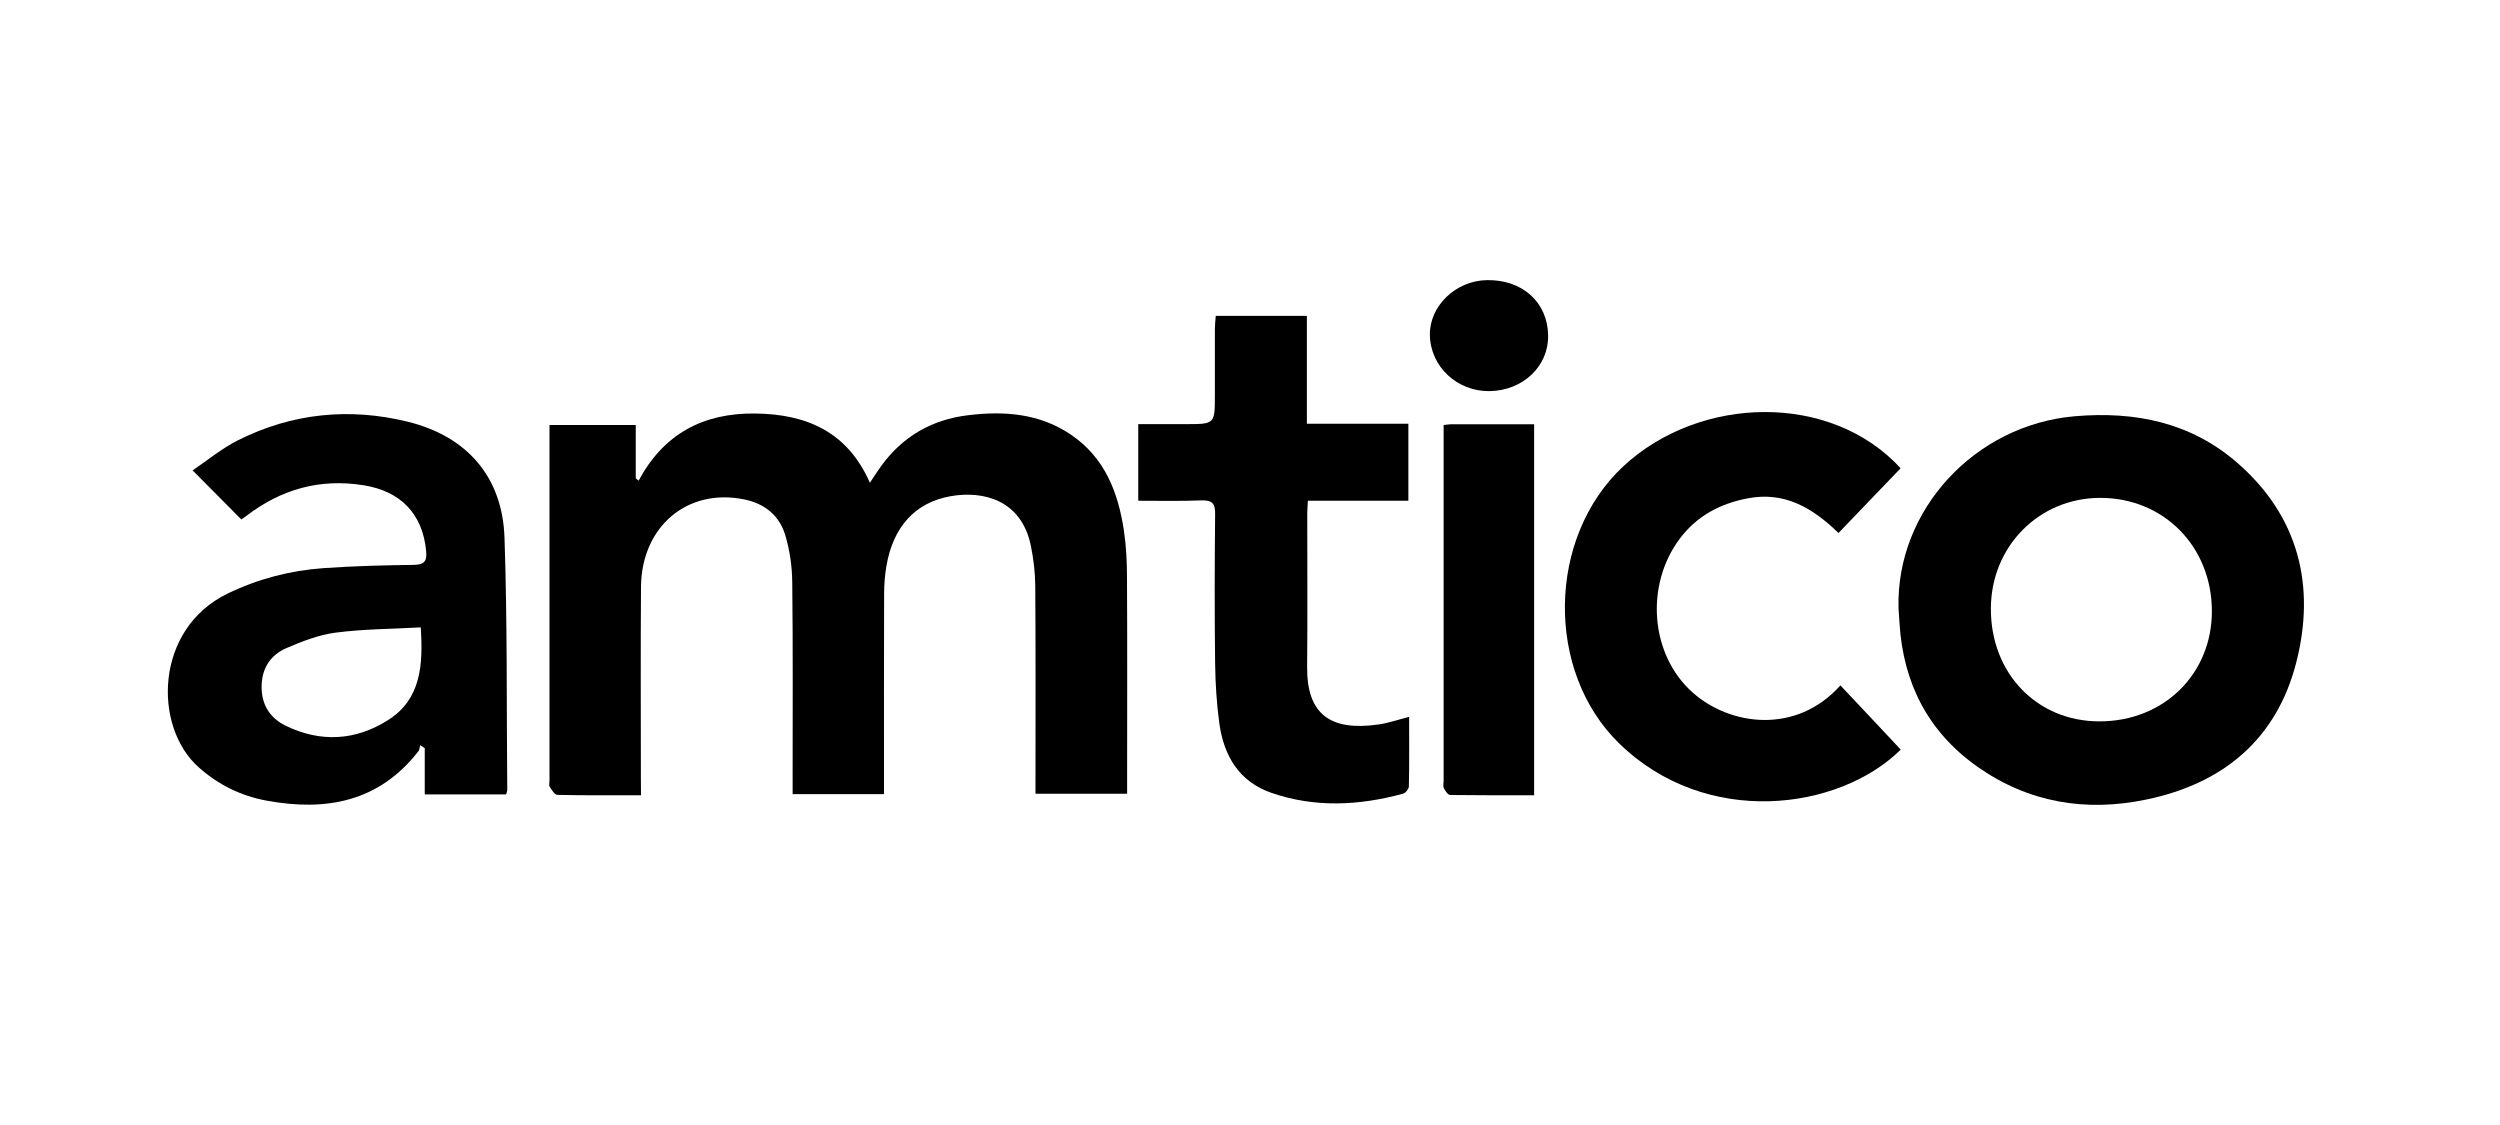
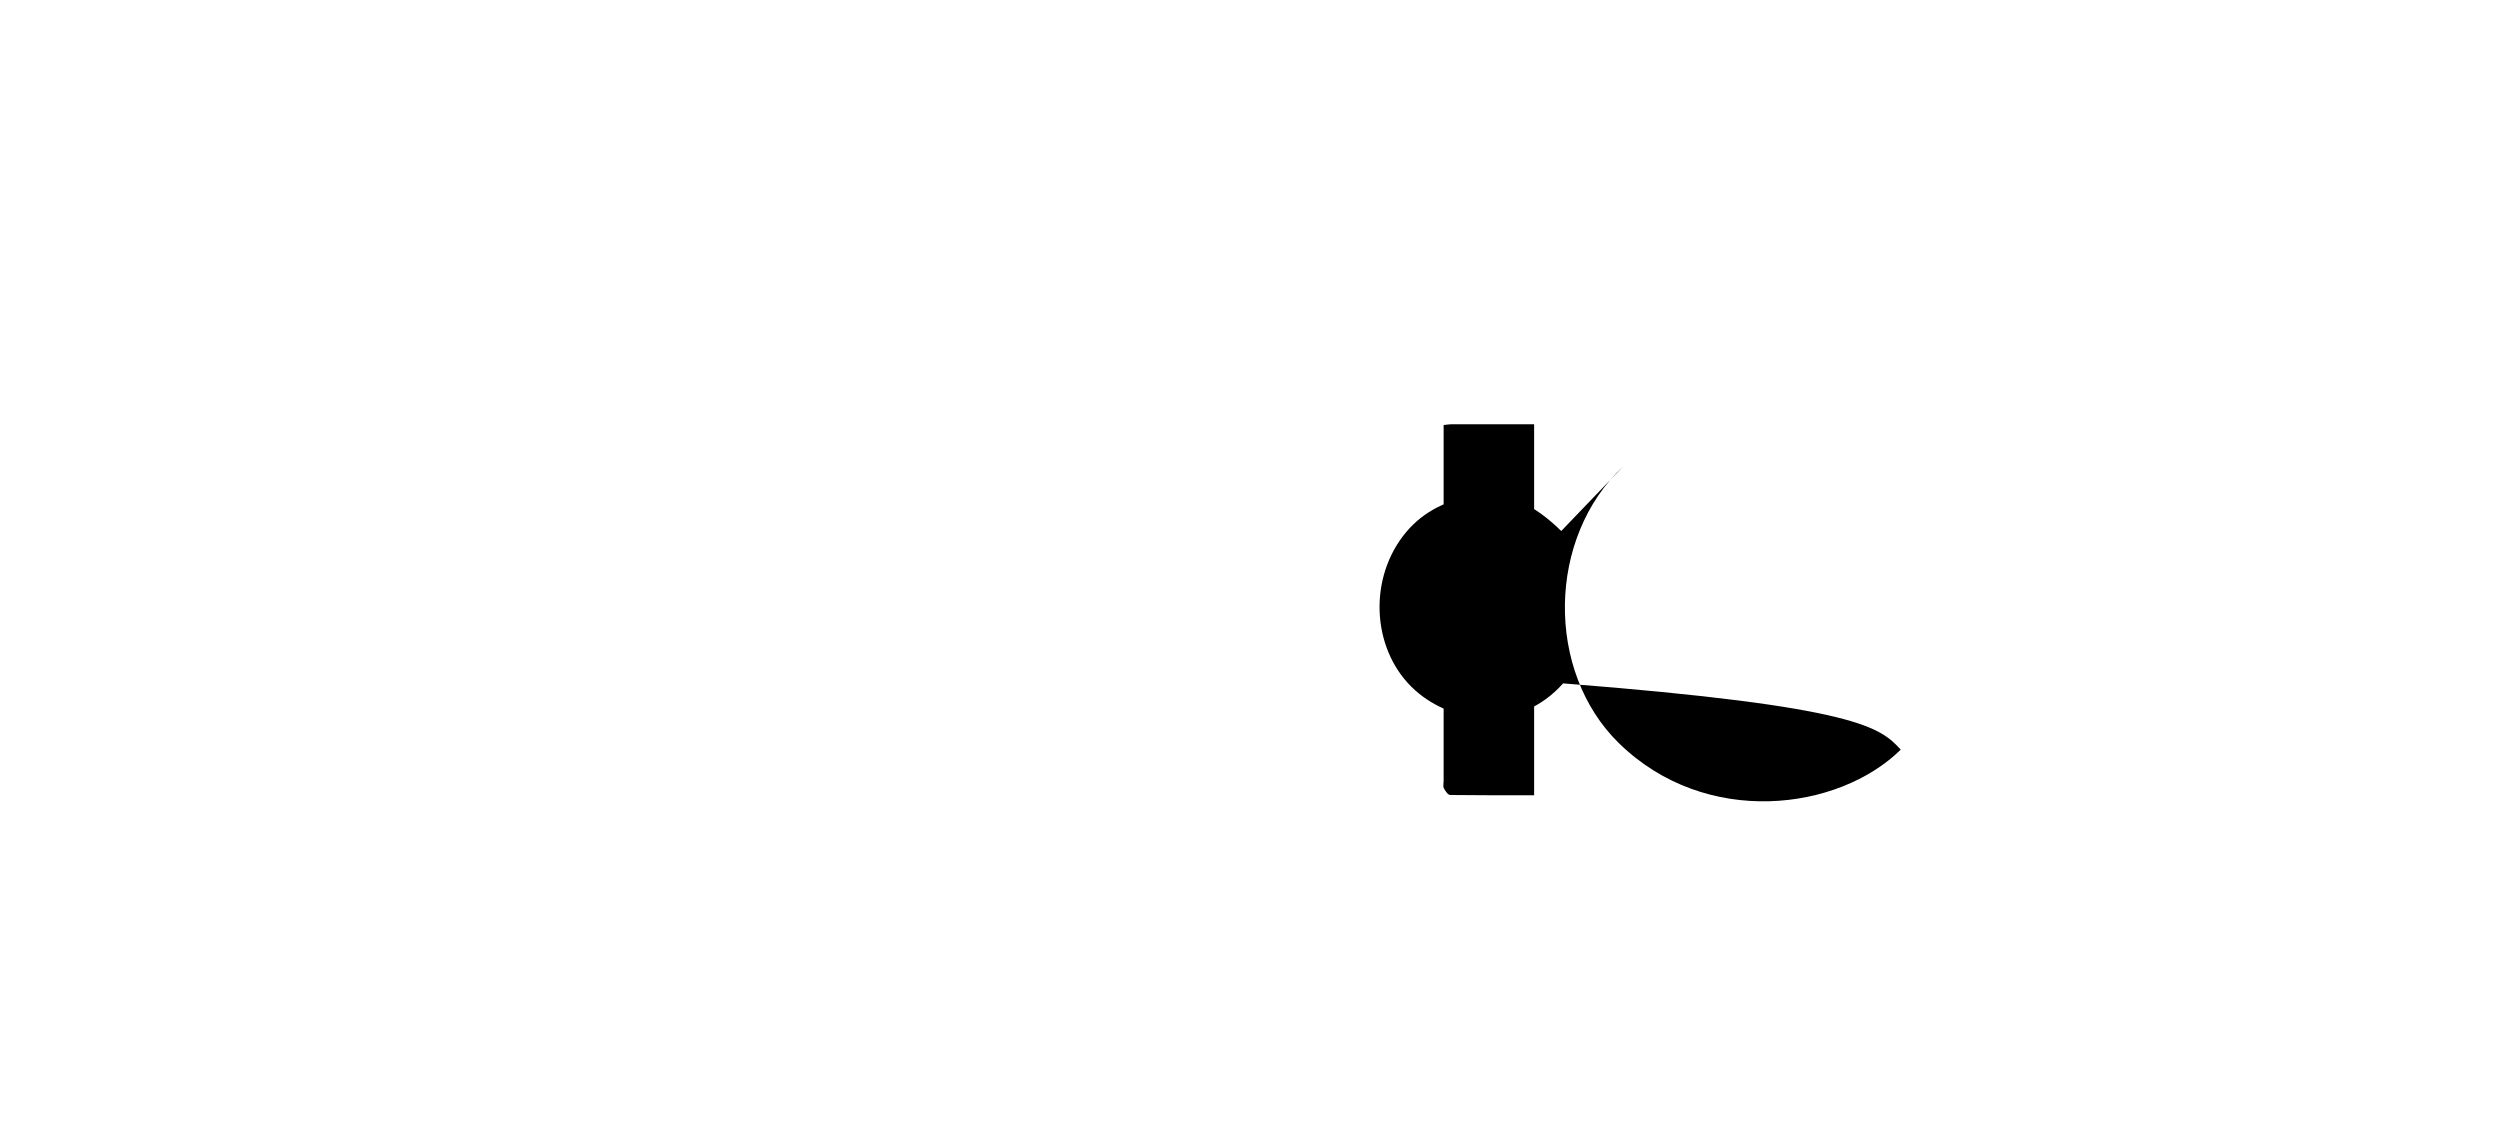
<svg xmlns="http://www.w3.org/2000/svg" version="1.1" id="Ebene_1" x="0px" y="0px" viewBox="0 0 200 90" style="enable-background:new 0 0 200 90;" xml:space="preserve">
  <style type="text/css">
	.st0{fill:none;}
</style>
-   <path d="M51.28,63.62c-2.34,0-4.51,0.02-6.69-0.03c-0.21,0-0.45-0.39-0.61-0.64c-0.08-0.11-0.02-0.32-0.02-0.49  c0-9.14,0-18.27,0-27.41c0-0.32,0-0.65,0-1.05c2.32,0,4.55,0,6.9,0c0,1.41,0,2.84,0,4.27c0.08,0.06,0.15,0.12,0.23,0.18  c2.01-3.75,5.17-5.41,9.29-5.37c4.12,0.04,7.41,1.44,9.21,5.54c0.35-0.52,0.61-0.93,0.89-1.32c1.72-2.38,4.06-3.73,6.95-4.08  c2.91-0.36,5.75-0.15,8.27,1.57c2.68,1.83,3.75,4.59,4.21,7.64c0.19,1.27,0.25,2.56,0.25,3.84c0.03,5.34,0.01,10.69,0.01,16.03  c0,0.38,0,0.77,0,1.2c-2.5,0-4.85,0-7.33,0c0-0.43,0-0.82,0-1.21c0-5.15,0.02-10.29-0.02-15.44c-0.01-1.08-0.14-2.17-0.36-3.23  c-0.76-3.6-3.76-4.38-6.38-3.93c-2.88,0.5-4.64,2.47-5.17,5.61c-0.12,0.71-0.18,1.44-0.18,2.16c-0.02,4.95-0.01,9.9-0.01,14.84  c0,0.39,0,0.77,0,1.23c-2.47,0-4.82,0-7.31,0c0-0.44,0-0.82,0-1.21c0-5.24,0.03-10.49-0.03-15.73c-0.01-1.27-0.2-2.57-0.56-3.78  c-0.46-1.55-1.62-2.51-3.25-2.85c-4.54-0.95-8.25,2.13-8.29,6.99c-0.04,5.11-0.01,10.23-0.01,15.34  C51.28,62.7,51.28,63.09,51.28,63.62z" />
-   <path d="M151.88,48.63c-0.19-7.84,6.11-14.64,14.1-15.33c4.87-0.42,9.31,0.51,13.01,3.73c4.9,4.27,6.28,9.83,4.71,15.97  c-1.57,6.13-5.83,9.68-11.98,10.96c-4.87,1.02-9.46,0.25-13.55-2.64c-3.93-2.78-5.92-6.69-6.21-11.48  C151.93,49.48,151.91,49.12,151.88,48.63z M167.96,57.71c5.16,0,9.03-3.82,8.99-8.89c-0.04-5.13-3.88-9-8.94-8.99  c-4.9,0.01-8.73,3.89-8.74,8.85C159.25,53.87,162.95,57.71,167.96,57.71z" />
-   <path d="M19.31,41.56c-1.26-1.27-2.49-2.51-3.9-3.93c1.17-0.79,2.33-1.76,3.65-2.42c4.32-2.16,8.9-2.62,13.57-1.47  c4.74,1.17,7.57,4.42,7.73,9.28c0.23,6.72,0.16,13.45,0.22,20.18c0,0.09-0.04,0.18-0.09,0.35c-2.13,0-4.26,0-6.51,0  c0-1.23,0-2.47,0-3.7c-0.12-0.08-0.25-0.16-0.37-0.24c-0.04,0.16-0.04,0.36-0.13,0.48c-3.16,4.06-7.39,4.84-12.16,3.96  c-2.05-0.38-3.86-1.27-5.43-2.67c-3.67-3.27-3.51-11.07,2.31-13.89c2.44-1.18,5.01-1.85,7.69-2.04c2.4-0.17,4.81-0.23,7.22-0.26  c0.87-0.01,1.06-0.33,0.98-1.12c-0.28-2.95-2.03-4.78-5.01-5.25c-3.49-0.56-6.59,0.32-9.37,2.45C19.55,41.38,19.4,41.49,19.31,41.56  z M33.66,50.19c-2.34,0.13-4.59,0.13-6.8,0.42c-1.34,0.17-2.67,0.69-3.93,1.23c-1.26,0.54-1.98,1.59-2,3.03  c-0.03,1.48,0.65,2.57,1.93,3.19c2.79,1.36,5.6,1.19,8.18-0.45C33.67,55.95,33.86,53.23,33.66,50.19z" />
-   <path d="M91.06,40.06c0-2.08,0-4.01,0-6.13c1.26,0,2.53,0,3.8,0c2.33,0,2.33,0,2.33-2.33c0-1.75,0-3.5,0-5.25  c0-0.36,0.04-0.71,0.07-1.08c2.45,0,4.82,0,7.29,0c0,2.86,0,5.68,0,8.63c2.75,0,5.4,0,8.12,0c0,2.09,0,4.05,0,6.16  c-2.69,0-5.34,0-8.04,0c-0.02,0.44-0.05,0.73-0.05,1.02c0,4.09,0.03,8.18-0.01,12.27c-0.03,3.76,1.82,5.16,5.69,4.61  c0.8-0.11,1.59-0.39,2.47-0.61c0,1.87,0.02,3.71-0.02,5.55c0,0.21-0.27,0.55-0.48,0.6c-3.51,0.95-7.04,1.13-10.51-0.07  c-2.59-0.89-3.81-2.96-4.17-5.54c-0.22-1.59-0.32-3.21-0.34-4.82c-0.05-3.99-0.04-7.98,0-11.98c0.01-0.83-0.26-1.08-1.07-1.06  C94.46,40.1,92.78,40.06,91.06,40.06z" />
-   <path d="M152.06,59.97c-4.98,4.9-15.58,6.28-22.53-0.5c-5.91-5.76-5.77-16.48,0.34-22.17c6.12-5.69,16.6-5.93,22.18,0.16  c-1.63,1.7-3.26,3.4-4.97,5.18c-2.05-1.99-4.3-3.35-7.28-2.77c-2.19,0.42-4.04,1.4-5.4,3.2c-2.83,3.75-2.37,9.33,1.01,12.33  c3.01,2.68,8.31,3.37,11.82-0.57C148.84,56.53,150.43,58.23,152.06,59.97z" />
+   <path d="M152.06,59.97c-4.98,4.9-15.58,6.28-22.53-0.5c-5.91-5.76-5.77-16.48,0.34-22.17c-1.63,1.7-3.26,3.4-4.97,5.18c-2.05-1.99-4.3-3.35-7.28-2.77c-2.19,0.42-4.04,1.4-5.4,3.2c-2.83,3.75-2.37,9.33,1.01,12.33  c3.01,2.68,8.31,3.37,11.82-0.57C148.84,56.53,150.43,58.23,152.06,59.97z" />
  <path d="M115.49,34c0.31-0.03,0.47-0.06,0.63-0.06c2.18,0,4.35,0,6.61,0c0,9.88,0,19.71,0,29.68c-2.24,0-4.48,0.01-6.71-0.02  c-0.18,0-0.4-0.32-0.51-0.54c-0.08-0.16-0.02-0.39-0.02-0.59c0-9.13,0-18.26,0-27.4C115.49,34.75,115.49,34.42,115.49,34z" />
-   <path d="M123.85,26.82c0.05,2.47-2,4.42-4.67,4.47c-2.61,0.04-4.75-1.96-4.79-4.49c-0.04-2.32,2.07-4.35,4.56-4.39  C121.79,22.36,123.8,24.17,123.85,26.82z" />
  <rect class="st0" width="200" height="90" />
</svg>